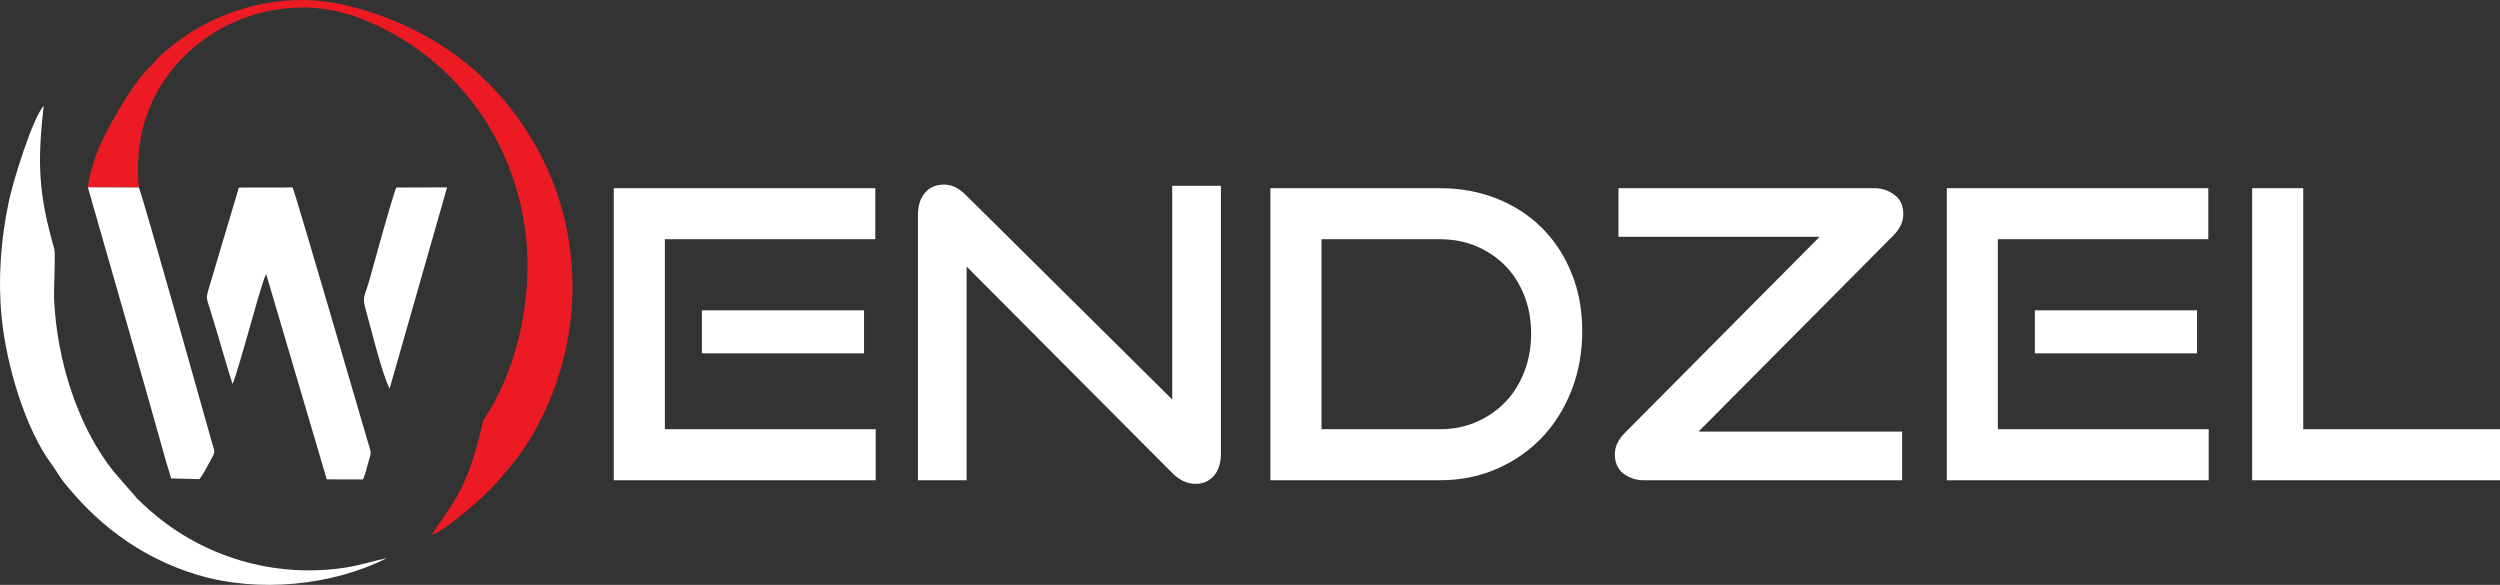
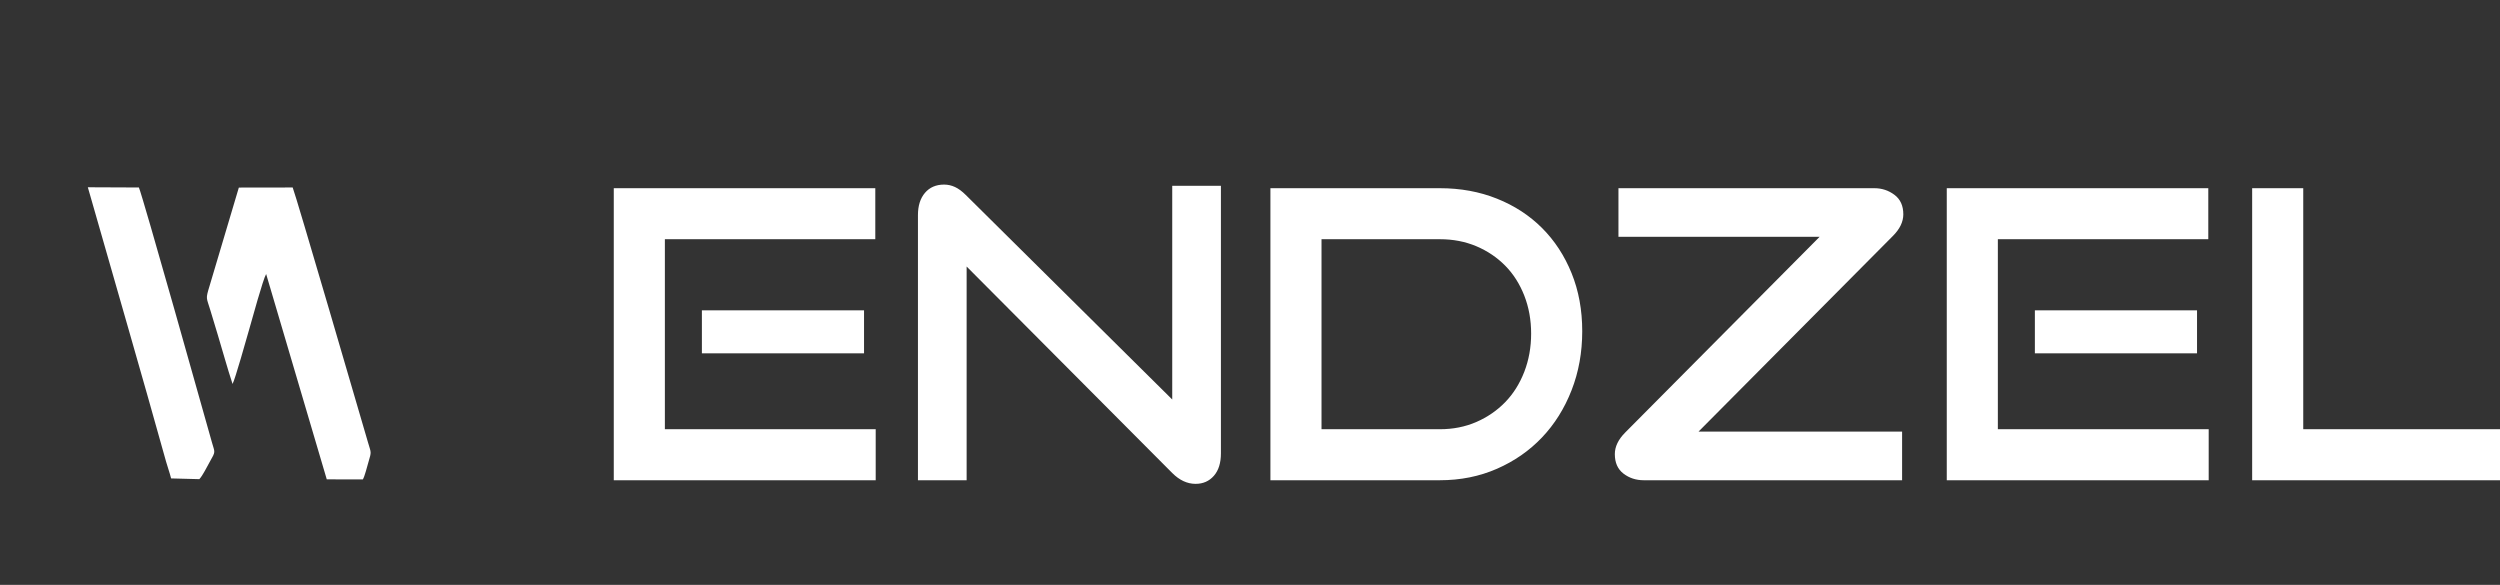
<svg xmlns="http://www.w3.org/2000/svg" id="Untitled-Str%E1nka%201" viewBox="0 0 218 51" style="background-color:#ffffff00" version="1.1" xml:space="preserve" x="0px" y="0px" width="218px" height="51px">
  <rect x="0" y="0" width="218" height="51" fill="#333333" stroke="none" />
  <g id="Vrstva%201">
    <g>
      <path d="M 196.388 41.877 L 196.388 16.411 L 200.843 16.411 L 200.843 37.428 L 218 37.428 L 218 41.877 L 196.388 41.877 ZM 177.441 30.808 L 177.441 27.059 L 191.581 27.059 L 191.581 30.808 L 177.441 30.808 ZM 169.758 41.877 L 169.758 16.411 L 192.563 16.411 L 192.563 20.86 L 174.213 20.86 L 174.213 37.428 L 192.598 37.428 L 192.598 41.877 L 169.758 41.877 ZM 143.339 41.877 C 142.66 41.877 142.07 41.684 141.567 41.299 C 141.064 40.913 140.813 40.347 140.813 39.6 C 140.813 38.946 141.117 38.316 141.725 37.708 L 158.671 20.649 L 141.129 20.649 L 141.129 16.411 L 163.442 16.411 C 164.098 16.411 164.682 16.603 165.197 16.989 C 165.711 17.374 165.969 17.94 165.969 18.688 C 165.969 19.342 165.665 19.972 165.057 20.579 L 148.11 37.638 L 165.863 37.638 L 165.863 41.877 L 143.339 41.877 ZM 125.568 37.428 C 126.709 37.428 127.767 37.218 128.738 36.797 C 129.702 36.377 130.544 35.799 131.258 35.064 C 131.971 34.328 132.521 33.446 132.919 32.419 C 133.316 31.391 133.515 30.282 133.515 29.091 C 133.515 27.9 133.316 26.797 132.919 25.781 C 132.521 24.765 131.971 23.895 131.258 23.171 C 130.544 22.447 129.702 21.881 128.738 21.472 C 127.767 21.064 126.709 20.86 125.568 20.86 L 115.236 20.86 L 115.236 37.428 L 125.568 37.428 ZM 110.78 41.877 L 110.78 16.411 L 125.55 16.411 C 127.352 16.411 129.012 16.714 130.532 17.322 C 132.053 17.929 133.363 18.781 134.462 19.878 C 135.562 20.976 136.421 22.29 137.041 23.819 C 137.661 25.349 137.971 27.036 137.971 28.881 C 137.971 30.726 137.661 32.442 137.041 34.03 C 136.421 35.618 135.562 36.99 134.462 38.146 C 133.363 39.302 132.053 40.213 130.532 40.878 C 129.012 41.544 127.352 41.877 125.55 41.877 L 110.78 41.877 ZM 84.29 23.241 L 84.29 41.877 L 80.045 41.877 L 80.045 18.758 C 80.045 17.94 80.25 17.292 80.659 16.814 C 81.068 16.335 81.624 16.096 82.326 16.096 C 82.653 16.096 82.969 16.166 83.273 16.306 C 83.577 16.446 83.893 16.679 84.221 17.006 L 102.219 34.836 L 102.219 16.201 L 106.464 16.201 L 106.464 39.53 C 106.464 40.37 106.26 41.024 105.85 41.491 C 105.441 41.958 104.909 42.192 104.254 42.192 C 103.529 42.192 102.85 41.877 102.219 41.246 L 84.29 23.241 ZM 61.205 30.808 L 61.205 27.059 L 75.344 27.059 L 75.344 30.808 L 61.205 30.808 ZM 53.521 41.877 L 53.521 16.411 L 76.326 16.411 L 76.326 20.86 L 57.977 20.86 L 57.977 37.428 L 76.361 37.428 L 76.361 41.877 L 53.521 41.877 Z" fill="#ffffff" />
-       <path d="M 16.595 2.846 C 15.913 3.276 14.467 4.384 13.872 4.952 C 13.694 5.122 13.605 5.291 13.43 5.459 L 12.503 6.432 C 11.948 7.065 11.386 7.906 10.893 8.707 C 9.392 11.146 8.078 13.436 7.658 16.33 L 12.111 16.349 C 11.578 10.929 13.734 6.248 18.078 3.234 C 21.503 0.858 26.441 -0.198 31.053 1.466 C 38.331 4.09 44.364 10.688 45.74 19.65 C 46.636 25.484 45.193 32.164 42.15 36.624 C 42.104 36.692 41.584 39.531 40.488 42.02 C 39.573 44.101 38.103 45.812 37.633 46.645 C 38.937 46.229 42.277 43.244 43.258 42.127 C 45.064 40.07 46.06 38.866 47.389 36.113 C 51.07 28.488 50.792 19.194 46.174 11.809 C 45.16 10.188 44.145 8.867 42.847 7.53 C 42.623 7.299 42.45 7.119 42.21 6.901 C 41.984 6.695 41.809 6.493 41.566 6.279 C 38.305 3.398 34.188 1.335 29.77 0.37 C 25.249 -0.616 20.446 0.422 16.595 2.846 L 16.595 2.846 Z" fill="#ec1b23" />
-       <path d="M 33.727 48.672 C 32.581 48.899 31.419 49.297 30.105 49.496 C 23.891 50.442 17.694 48.554 13.131 44.561 C 12.703 44.186 12.346 43.864 11.964 43.479 L 9.876 41.077 C 6.809 37.203 4.972 31.525 4.718 26.126 C 4.674 25.201 4.861 22.156 4.726 21.681 C 3.424 17.081 3.203 14.479 3.816 9.217 C 2.843 10.296 1.149 15.746 0.759 17.615 C 0.05 21.014 -0.183 24.432 0.147 27.701 C 0.577 31.958 2.228 37.443 4.535 40.53 C 4.909 41.032 5.14 41.51 5.543 42.015 C 8.161 45.298 11.848 48.507 17.216 50.126 C 22.513 51.723 28.979 51.07 33.727 48.672 L 33.727 48.672 Z" fill="#ffffff" />
      <path d="M 20.278 33.481 C 20.493 33.112 21.505 29.497 21.723 28.743 C 21.973 27.879 22.935 24.348 23.207 23.894 L 28.494 41.799 L 31.642 41.806 C 31.819 41.491 32.001 40.718 32.131 40.283 C 32.408 39.358 32.36 39.504 32.103 38.622 C 31.453 36.393 25.811 17.049 25.522 16.349 L 20.827 16.356 L 18.275 24.93 C 17.916 26.108 17.997 25.907 18.339 27.042 C 18.566 27.795 18.77 28.474 18.994 29.211 C 19.42 30.611 19.815 32.077 20.278 33.481 L 20.278 33.481 Z" fill="#ffffff" />
-       <path d="M 33.972 33.895 L 38.986 16.339 L 34.566 16.353 C 34.264 16.923 32.512 23.352 32.17 24.57 C 32.052 24.992 31.927 25.293 31.842 25.566 C 31.728 25.932 31.685 26.25 31.824 26.748 C 32.354 28.647 33.253 32.413 33.972 33.895 L 33.972 33.895 Z" fill="#ffffff" />
      <path d="M 14.921 41.718 L 17.382 41.782 C 17.68 41.467 18.05 40.695 18.298 40.261 C 18.826 39.336 18.736 39.483 18.488 38.601 C 17.863 36.374 12.43 17.048 12.111 16.349 L 7.658 16.33 C 7.657 16.331 7.657 16.328 7.658 16.33 C 7.692 16.436 7.732 16.57 7.758 16.676 C 7.791 16.808 7.842 16.963 7.891 17.137 C 10.09 24.848 12.334 32.54 14.486 40.269 C 14.617 40.739 14.795 41.214 14.921 41.718 L 14.921 41.718 Z" fill="#ffffff" />
    </g>
  </g>
</svg>